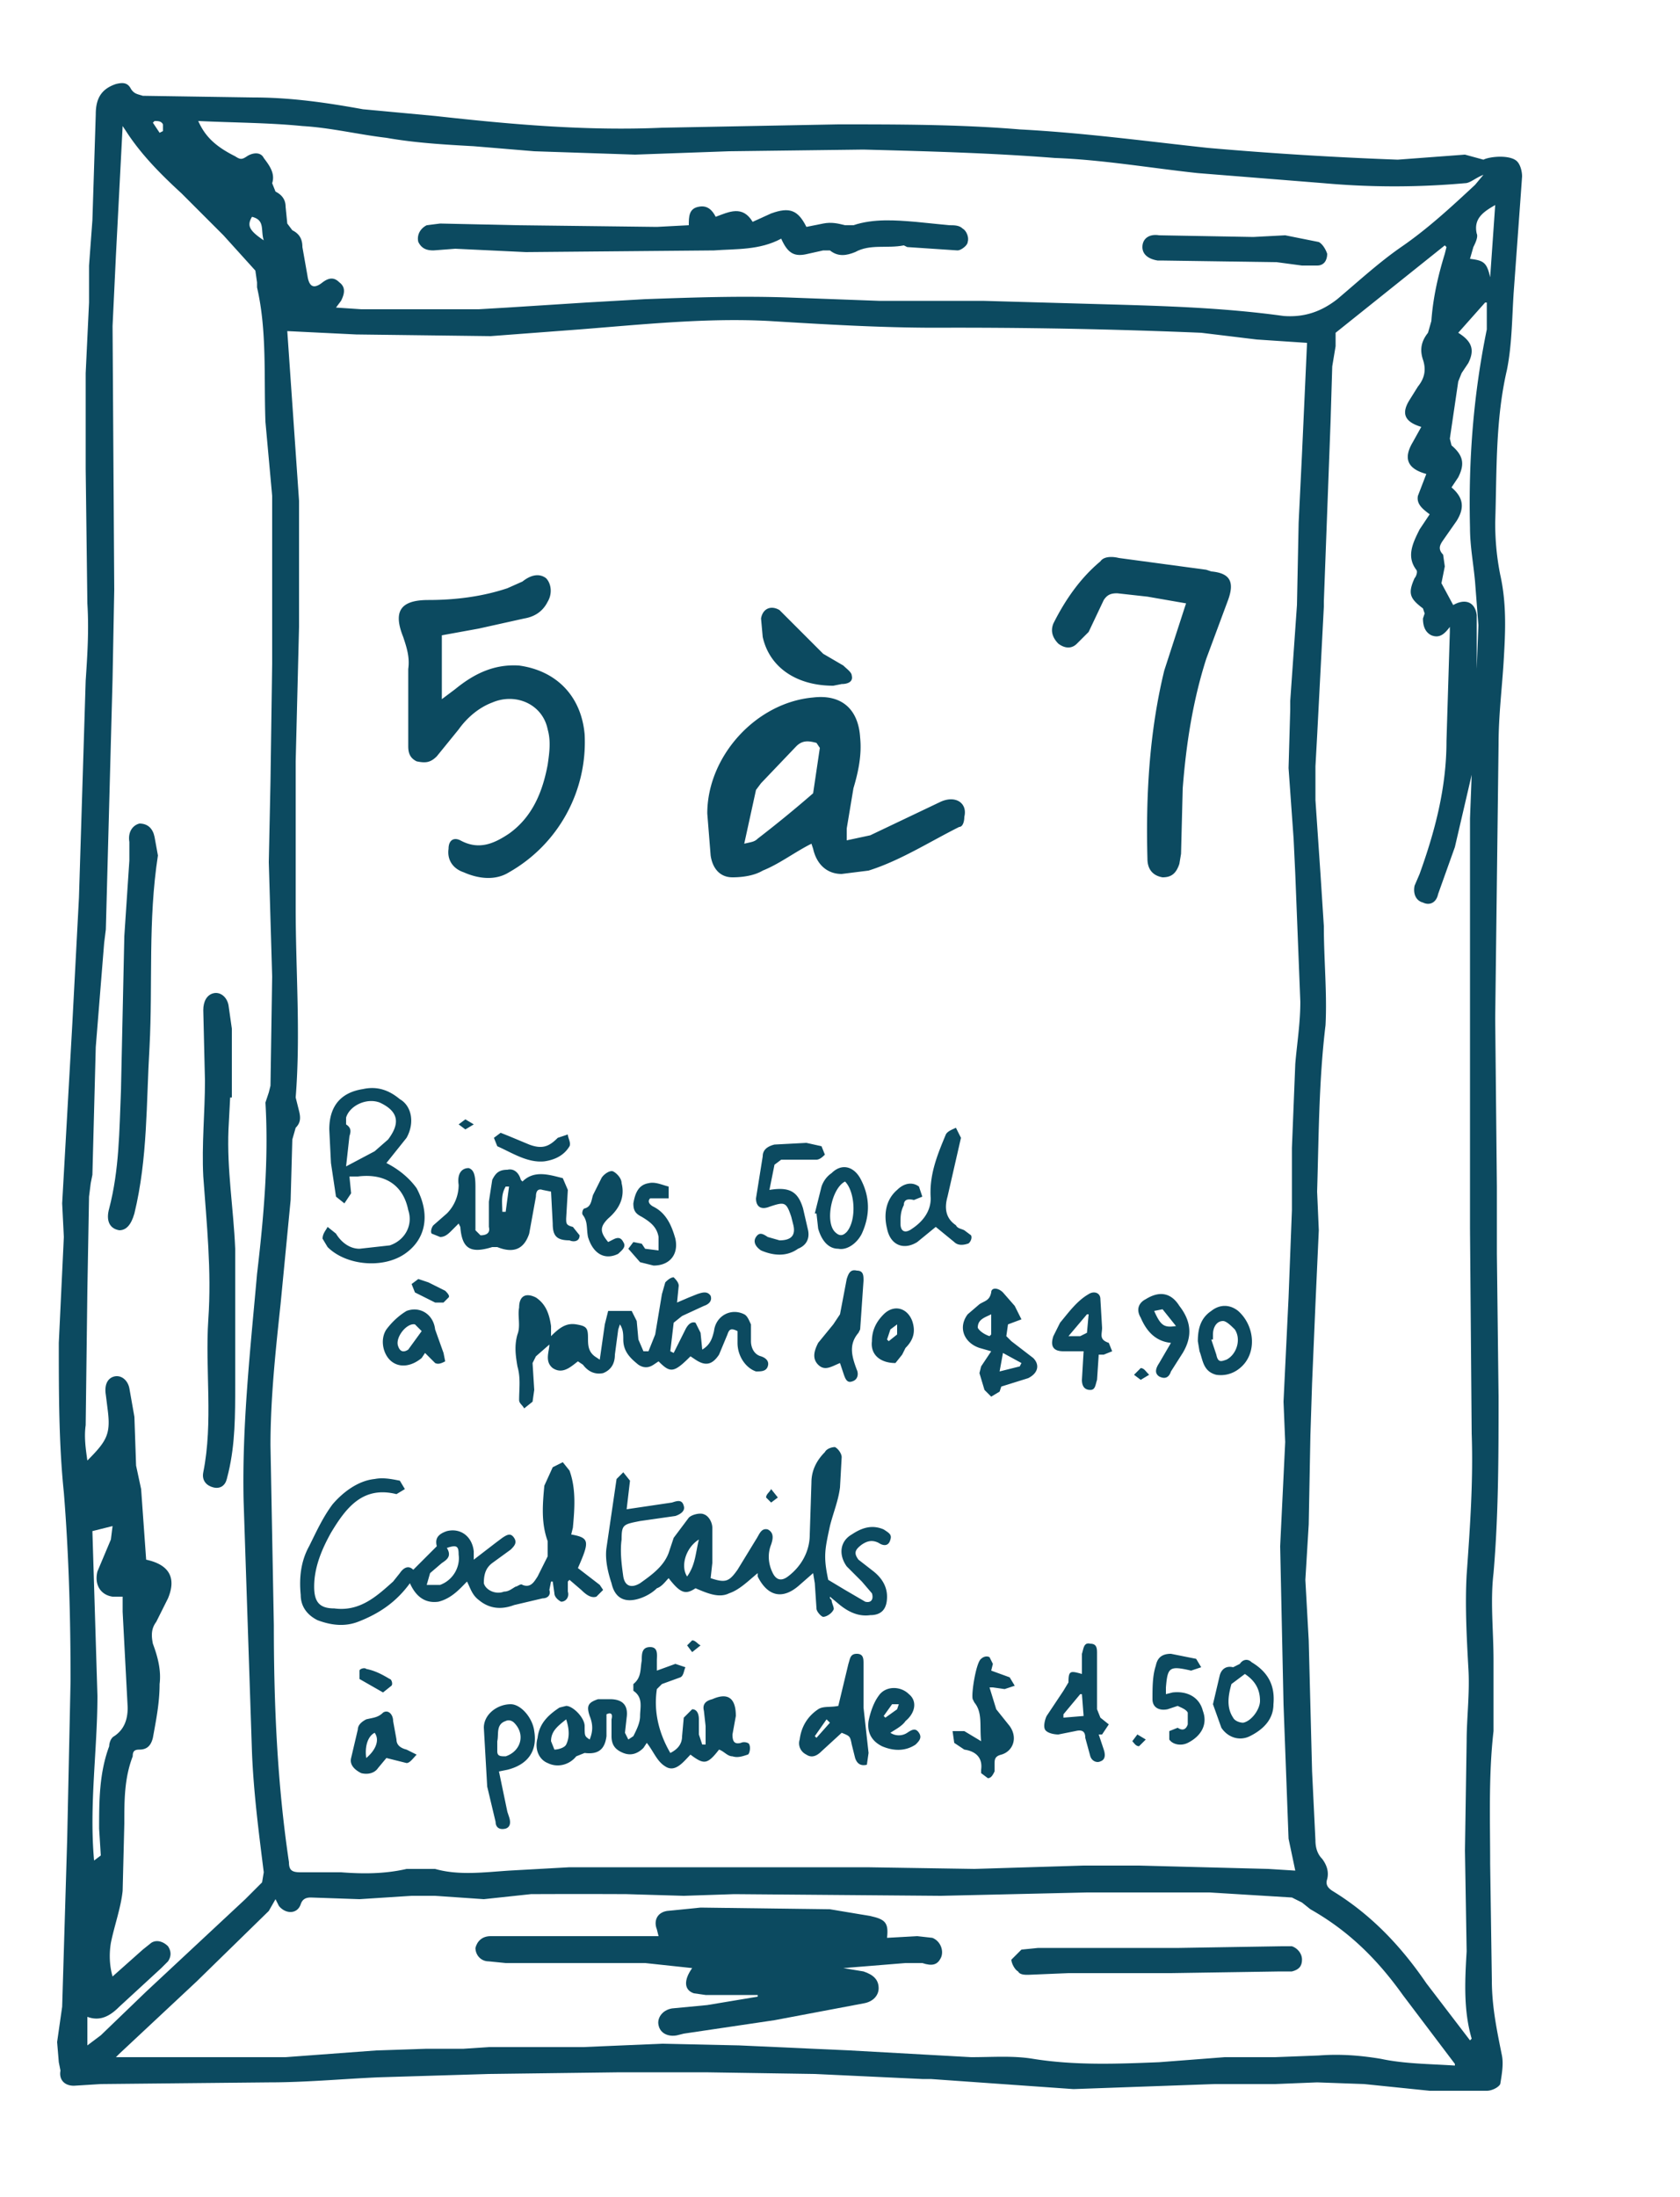
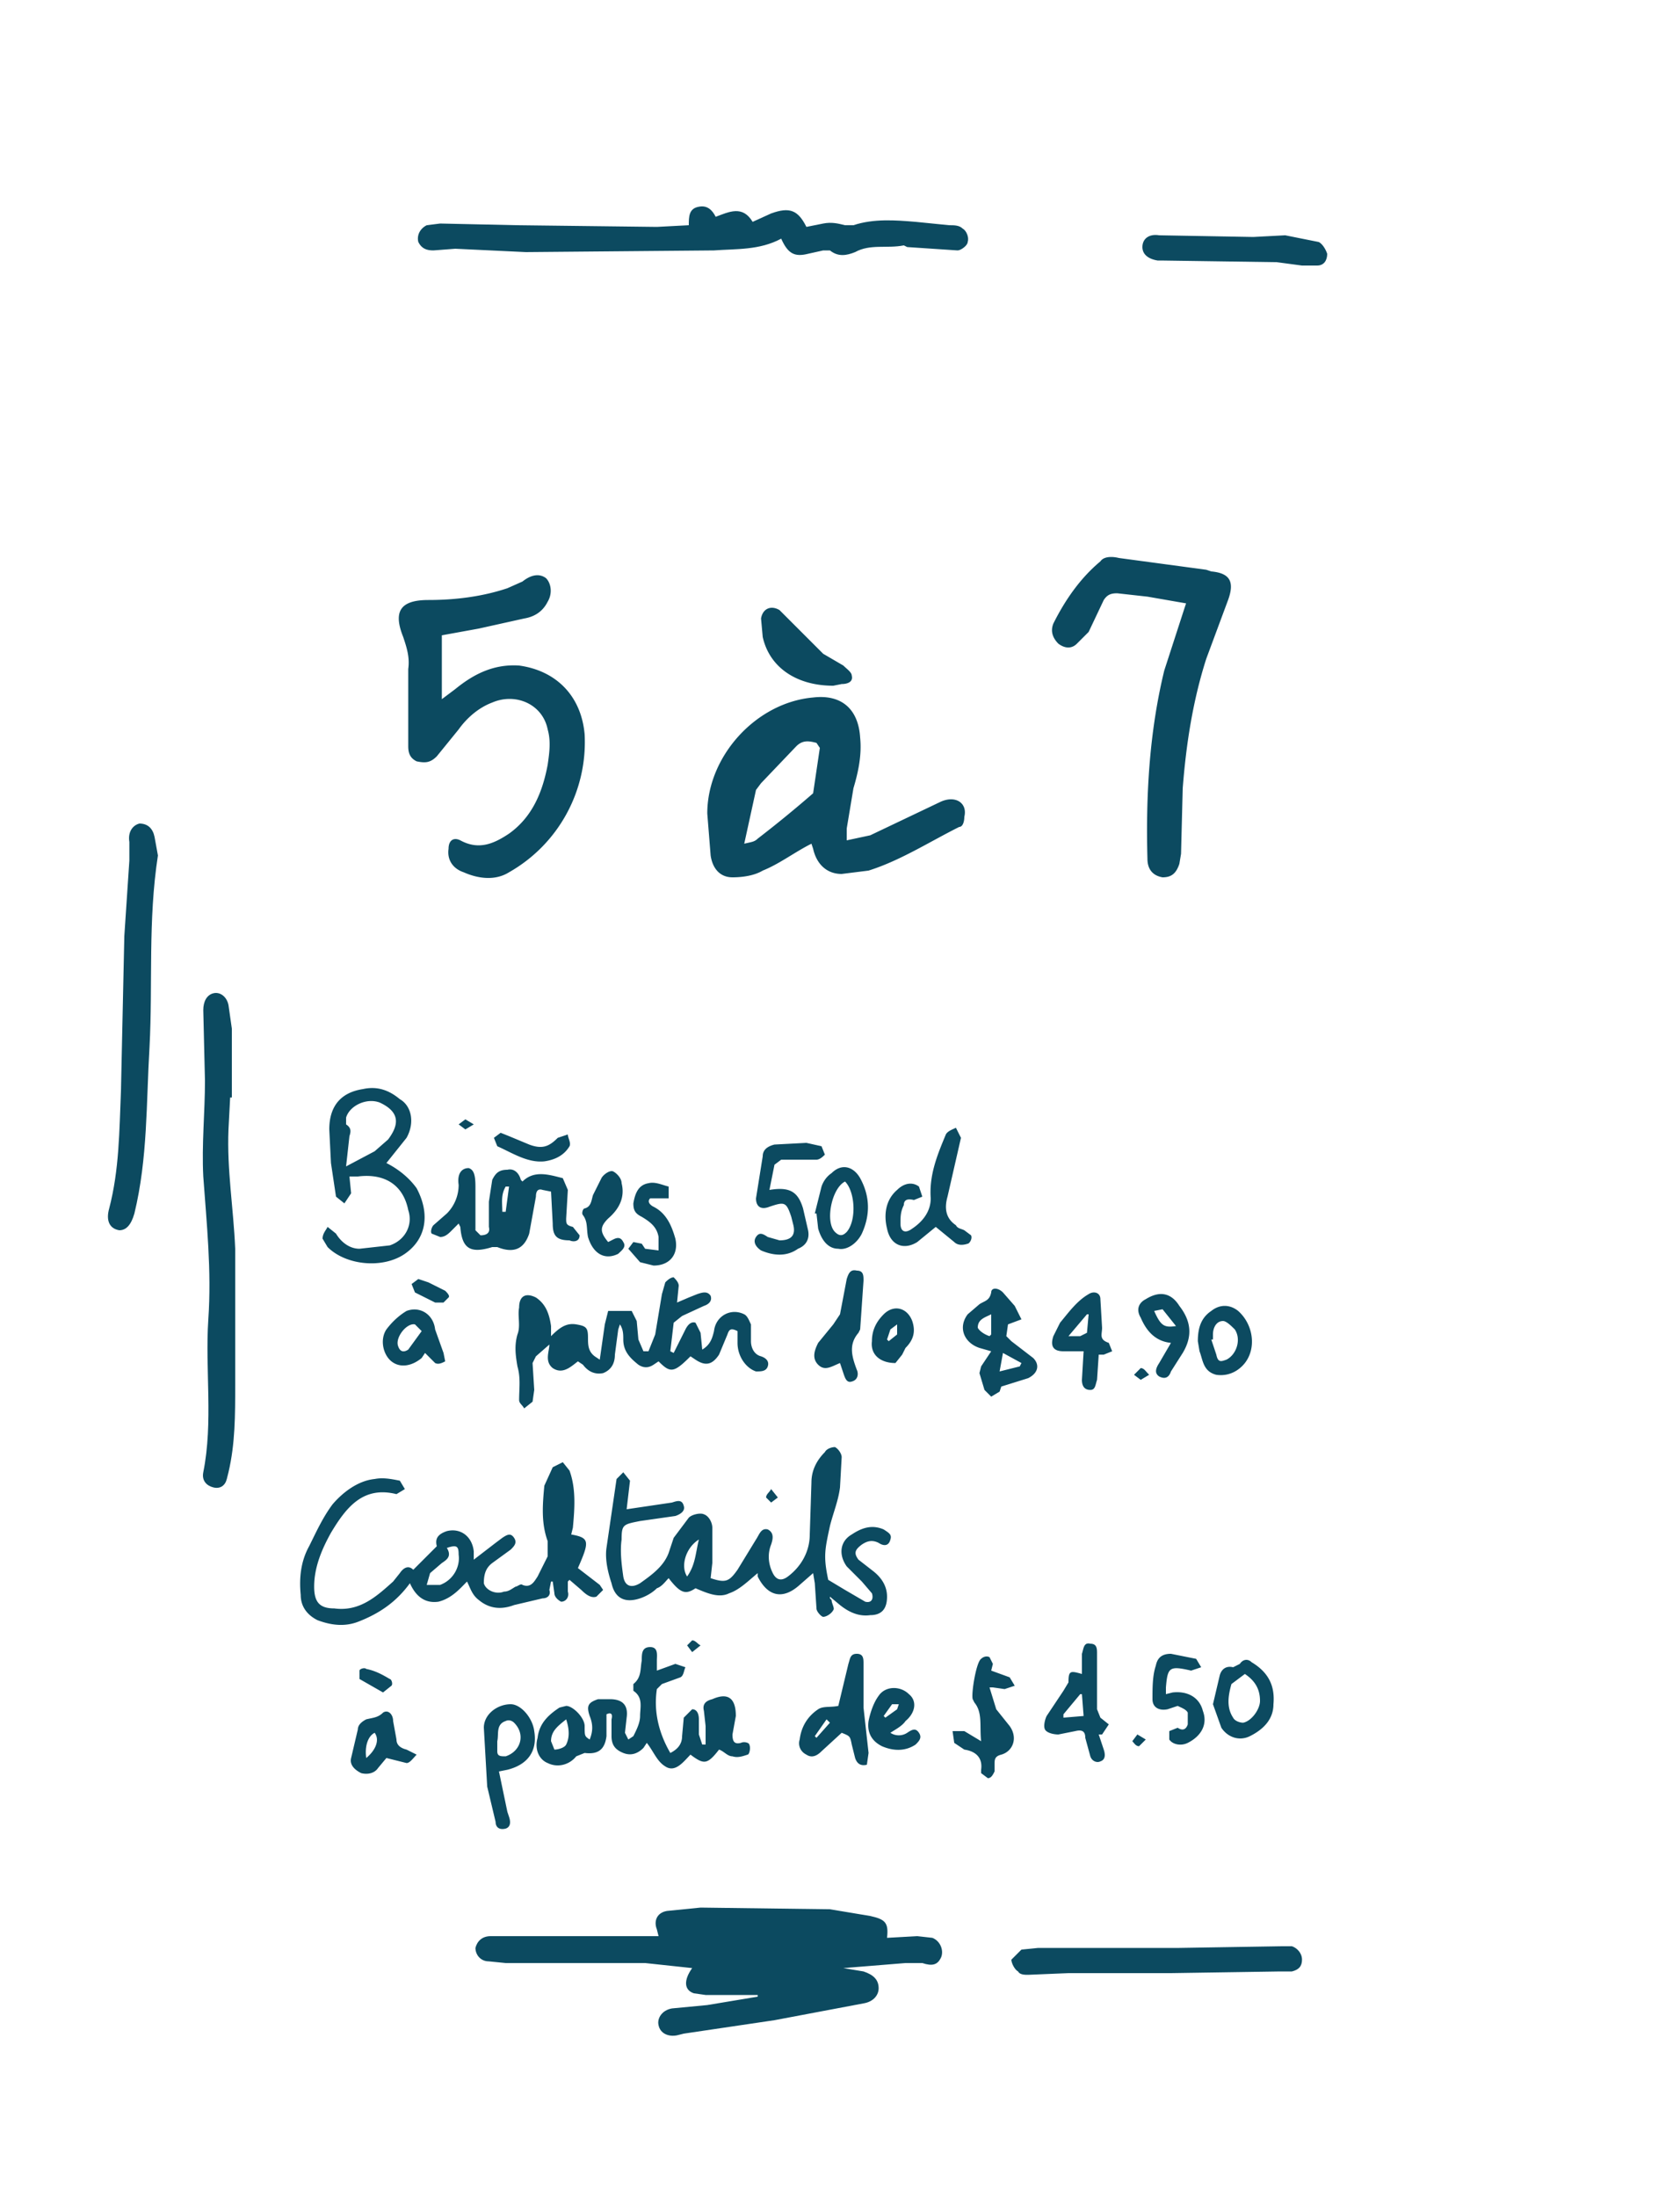
<svg xmlns="http://www.w3.org/2000/svg" fill="#0C4A60" viewBox="0 0 1000 1307">
-   <path d="M883 95c4-2 16-3 20 1 2 2 3 6 3 9l-1 14-4 55c-1 15-1 31-4 46-7 30-6 61-7 91 0 11 1 21 3 31 4 18 3 35 2 52-1 16-3 32-3 49l-2 163 1 100v40l1 85c0 35 0 70-3 105-2 17 0 34 0 52v42c-3 26-2 53-2 79l1 69c0 16 3 30 6 45 1 5 0 11-1 17-1 2-5 4-8 4h-34l-39-4-28-1-25 1h-36l-84 3-85-6h-5l-64-3-65-1h-51l-78 1-66 2c-22 1-43 3-65 3l-100 1-16 1c-6 0-9-4-8-9l-1-5-1-12 3-21 3-100 2-94c0-37-1-75-4-112-3-29-3-59-3-89l3-63-1-20 6-106 4-76 4-129c1-15 2-30 1-46l-1-80v-57l2-42v-22l2-27 2-63c0-9 3-15 12-18 4-1 7-1 9 3 2 3 4 3 7 4l66 1c22 0 43 3 65 7l43 4c45 5 90 9 135 7l105-2c36 0 72 0 108 3 38 2 75 7 112 11a2247 2247 0 0 0 113 7l40-3 11 3zM171 197l7 101v75l-2 80v87c0 38 3 75 0 113l2 8c1 4 1 7-2 10l-2 7-1 36-6 62c-3 28-6 56-6 84l2 107c0 47 2 94 9 141 0 5 2 6 7 6h24c13 1 26 1 39-2h17c14 4 29 2 44 1l36-2h177l64 1 65-2h33l77 2 16 1-4-19-3-80-1-47-1-47 3-62-1-24 3-62 2-52v-37l2-50c1-12 3-24 3-37l-3-76-1-21-3-42 1-35v-5l4-57 1-49 2-41 3-66-30-2-33-4a3449 3449 0 0 0-158-3c-33 0-66-2-99-4-37-2-75 2-113 5l-53 4-80-1-41-2zM52 1217l8-6 27-26 59-55 10-10 1-6c-3-24-6-47-7-71l-5-150c-1-45 4-90 8-135 4-34 7-68 5-102l2-6 1-4 1-65-2-68 1-48 1-70V295l-4-44c-1-27 1-54-5-80v-3l-1-7-19-21-25-25c-12-11-24-23-33-37l-2-3-4 77-2 42 1 157-1 53-4 149-1 8-5 62-2 76-1 5-1 8-1 56-1 80c-1 7 0 14 1 21 12-12 14-16 12-31l-1-8c-1-6 1-10 5-11s8 2 9 7l3 17 1 29 3 14 3 42c14 3 18 11 13 23l-7 14c-3 4-3 8-2 13 3 8 5 16 4 24 0 11-2 21-4 32-1 4-3 7-8 7-3 0-4 1-4 4-5 13-5 26-5 40l-1 40c-1 10-5 21-7 31-1 6-1 13 1 20l18-16 5-4c3-2 7-1 10 2 2 3 2 6 0 9l-4 4-25 23c-5 5-11 9-19 6v17zm823-3 1-1c-5-17-4-35-3-52l-1-60 1-65c0-14 2-29 1-44-1-18-2-37-1-55 2-28 4-56 3-84l-1-122V487l1-26-10 43-10 28c-1 5-5 7-9 5-4-1-6-5-5-10l3-7c9-25 16-51 16-79l2-65v-3c-3 4-6 7-11 5-4-2-5-6-5-10l1-3-1-3c-8-6-9-9-5-18 1-1 2-4 1-5-6-8-2-16 2-24l6-9c-4-3-8-6-7-11l5-13c-11-3-14-9-8-19l5-9c-10-3-12-8-7-16l5-8c4-5 5-10 3-16s-1-11 3-16l2-7c1-14 4-27 8-40l1-4-1-1-65 52v8l-2 12-1 33-4 107v3l-4 77-1 18v20l3 44 2 31c0 20 2 40 1 59-4 33-4 66-5 99l1 23-2 44-2 47-1 31-1 53-2 33 2 36 2 78 2 41c0 4 1 8 4 11 3 4 4 8 3 12-1 3 0 5 3 7 23 14 41 33 56 55l26 34zm-9 15v-1l-31-41c-15-21-32-38-55-51l-5-4-6-3-49-3h-73l-87 2-123-1-30 1-34-1a6022 6022 0 0 0-57 0l-28 3-29-2h-14l-31 2-29-1c-3 0-5 1-6 4-2 6-9 6-13 1l-2-4-4 7-43 42-46 43-2 2h101l54-4 30-1h22l15-1h56l47-2 46 1 66 3 72 4c13 0 25-1 37 1 25 4 50 3 75 2l39-3h30l26-1c13-1 25 0 37 2 14 3 29 3 44 4zM118 72c4 9 10 15 22 21 3 2 4 2 7 0s8-3 10 1c3 4 7 9 5 15l2 5c4 2 6 5 6 9l1 10 3 4c4 2 6 5 6 10l3 17c1 7 4 8 9 4 4-3 7-3 10 0 4 3 3 7 1 11l-3 4 15 1h70l17-1 47-3 35-2c28-1 56-2 85-1l54 2h62l71 2c36 1 72 2 108 7 13 1 23-3 32-10 13-11 25-22 38-31 16-11 30-24 44-37l5-6c-5 2-8 5-11 5a470 470 0 0 1-84 0l-75-6c-28-3-57-8-85-9-38-3-76-4-114-5l-80 1-56 2-60-2-36-3c-18-1-35-2-52-5-17-2-33-6-50-7-20-2-41-2-62-3zM55 911l3 98c0 32-5 65-2 98l4-3-1-16c0-16 0-33 6-49 0-2 1-5 3-6 6-4 8-10 8-17l-3-57v-9h-6c-7-1-11-7-9-15l8-19 1-8-12 3zm809-621c7 6 8 12 3 20l-7 10c-2 3-5 6-1 10l1 7-2 10 7 13c7-4 13-2 14 6v32l1-26-2-26c-1-11-3-21-3-32-1-40 2-79 10-118v-16h-1l-16 18c8 5 10 10 6 18l-4 6-2 5-5 34 1 4c7 6 8 11 4 19l-4 6zm23-125 3-43c-7 4-13 8-11 17 1 2-1 6-2 8l-2 7c8 1 10 2 12 11zm-730-22c-2-6 1-12-7-14-3 5-2 8 7 14zM92 72l-1 1 4 6 2-1v-4c-1-2-3-2-5-2z" />
-   <path d="M263 378v38l8-6c11-9 23-15 38-14 22 3 37 18 39 41a89 89 0 0 1-45 82c-8 5-18 4-27 0-6-2-10-7-9-14 0-5 3-7 7-5 11 6 20 2 29-4 14-10 20-25 23-41 1-7 2-14 0-21-3-15-19-22-33-16-8 3-15 9-20 16l-13 16c-4 4-7 4-12 3-4-2-5-5-5-9v-46c1-7-1-13-3-19-6-15-2-22 15-22 16 0 32-2 47-7l9-4c5-4 10-5 14-2 3 3 4 9 1 14-3 6-8 9-14 10l-27 6-22 4zM483 502c-10 5-19 12-29 16-5 3-12 4-18 4-8 0-12-6-13-13l-2-25c0-34 29-66 63-69 17-2 27 7 28 24 1 10-1 20-4 30l-4 24v7l14-3 42-20c9-4 16 1 14 9 0 3-1 6-3 6-18 9-35 20-54 26l-16 2c-9 0-15-6-17-15l-1-3zm-40 0c4-1 6-1 8-3a716 716 0 0 0 33-27l4-27-2-3c-4-1-8-2-12 2l-21 22-3 4-7 32zM706 359l-23-4-18-2c-4 0-6 1-8 4l-9 19-7 7c-3 3-7 3-11 0-3-3-5-7-3-12 7-14 16-27 28-37 2-3 7-3 11-2l52 7 3 1c11 1 14 6 10 17l-13 35c-8 25-12 51-14 77l-1 39-1 6c-2 6-5 8-10 8-6-1-9-5-9-11-1-37 1-75 10-112l12-37 1-3zM494 951l1 1c0 2 2 5 1 6-1 2-4 4-6 4-1 0-4-3-4-5l-1-15-1-6-8 7c-10 9-19 7-25-5v-2c-6 5-11 10-17 12-6 3-13 0-20-3-6 4-9 3-16-6-2 2-4 5-7 6-3 3-7 5-10 6-9 3-15 0-17-9-2-6-4-14-3-21l6-41 4-4 4 5-2 17 27-4c3-1 6-2 7 2 1 3-2 5-5 6l-21 3c-10 2-11 2-11 11-1 7 0 15 1 22 1 6 5 7 10 4 7-5 14-10 17-18l3-9 9-12c2-2 7-3 9-2 3 1 5 5 5 8v21l-1 9c9 3 11 2 16-5l11-18c2-3 3-7 7-6 4 2 3 6 2 9-2 5-2 11 1 17 2 4 5 5 9 2 8-6 13-15 13-25l1-31c0-7 3-13 8-18 1-2 4-3 6-3 2 1 4 4 4 6l-1 18c-1 8-4 15-6 23-3 14-4 18-1 32l10 6 12 7c4 1 5-2 4-5l-6-7-9-9c-5-7-4-15 3-19 6-4 12-6 19-3 3 2 5 3 4 6-1 4-4 4-7 2-4-2-7-1-10 1-4 3-5 5-2 9l9 7c5 4 8 9 8 15 0 7-3 11-10 11-7 1-13-2-18-6l-6-5v1zm-78-35c-8 5-11 16-7 22 5-7 5-14 7-22zM340 913c11 2 11 4 4 20l13 10 2 3-4 4c-3 1-6-1-9-4l-7-6-1 1v6c1 3-1 6-4 6-2-1-4-3-4-5l-1-7h-1l-1 5c1 3-1 5-4 5l-17 4c-8 3-15 2-21-3-4-3-5-7-7-11-4 4-9 10-17 12-7 1-13-2-17-11-8 11-18 18-31 23-8 3-16 2-24-1-6-3-10-8-10-15-1-10 0-20 5-29 4-8 8-17 14-25 6-7 15-14 25-15 5-1 10 0 15 1l3 5-5 3c-20-5-30 8-39 23-5 9-10 20-10 32 0 9 3 13 12 13 15 2 25-7 35-16l4-5c2-3 5-5 8-2l14-14c-1-4 0-7 6-9 8-2 15 3 16 12v5l13-10 4-3c3-2 5-3 7 0s0 5-2 7l-11 8c-4 3-5 7-5 12 1 4 7 7 12 5 3 0 5-2 7-3 1 0 3-2 4-1 5 2 7-2 9-5l6-12v-9c-4-11-3-22-2-33l5-11 6-3 4 5c4 11 3 23 2 34l-1 4zm-74 8c3 5 0 7-3 9l-7 6-2 7h8c8-3 12-11 11-18 0-5-1-6-7-4zM386 804l4-10 4-24 2-7c1-1 3-3 5-3 1 1 3 3 3 5l-1 10 7-3 5-2c3-1 6-2 8 1 1 3-1 5-4 6l-13 6-5 4-2 17 2 1 7-14c1-2 3-5 6-4l3 6 1 10c5-3 6-7 7-11 1-9 10-14 18-10 2 1 3 4 4 6v10c0 4 2 8 6 9 3 1 5 3 4 6s-4 3-7 3c-6-2-11-9-11-17v-7c-4-2-5-1-6 2l-5 12c-4 6-8 7-14 3l-3-2c-10 10-12 10-19 3l-3 2c-3 2-6 2-9 0-5-4-9-8-9-15 0-3 0-6-2-9l-1 3-2 15c0 5-2 9-7 11-5 1-9-1-12-5l-3-2c-4 3-9 8-15 4-5-4-2-10-2-14l-8 7-2 4 1 16-1 7-5 4c-1-2-3-3-3-5 0-7 1-13-1-20-1-6-2-12 0-19 2-5 0-11 1-16 0-7 4-9 10-6 6 4 8 10 9 17v6c5-5 9-8 15-7s7 2 7 8c0 4 0 8 4 11l3 2 3-21 2-8h14l3 6 1 11 3 7h3zM391 994l11-4 6 2c-1 2-1 5-3 6l-11 4-3 3c-2 13 1 26 8 38 4-2 7-5 7-10l1-11 5-5c3 0 4 3 4 6v9l2 6h2v-11l-1-9c-1-4 1-6 5-7 9-4 14-1 14 10l-2 11c0 4 1 6 5 5 2-1 5 0 5 1 1 2 0 6-1 6-3 1-6 2-9 1-3 0-5-3-8-4-7 9-9 9-17 3-4 4-9 11-15 7-5-3-7-9-11-14l-2 3c-3 3-7 5-12 3s-7-5-7-10v-10c1-4-1-4-3-3v13c-1 8-5 11-13 10l-5 2c-4 5-11 7-17 4-5-2-8-8-6-15 1-9 7-14 13-18l4-1c4 0 11 7 11 12 0 6 0 6 3 8 2-5 2-9 0-14-2-6-1-8 5-10h7c8 0 11 4 10 11l-1 9 2 4 3-2c2-4 4-8 4-12 0-5 2-11-4-15v-4c5-4 4-9 5-14 0-4 0-8 5-8s4 5 4 8v6zm-54 29c-5 4-9 7-9 13l2 5c2 0 6-1 7-3 2-4 2-9 0-15zM208 700l1 10-4 6-5-4-3-20-1-20c0-14 7-22 20-24 9-2 16 1 22 6 7 4 9 14 4 23l-12 15c6 3 13 8 18 15 8 15 6 30-7 39s-35 7-46-4l-3-5c0-3 2-5 3-7l5 4c3 5 8 9 14 9l18-2c9-3 14-12 11-21-3-15-14-22-30-20h-5zm-2-6 17-9 8-7c6-8 8-16-5-22-8-3-18 2-20 9v4c3 2 3 4 2 7l-2 18zM328 709l-5-1c-3-1-4 1-4 4l-4 22c-3 9-9 12-19 8h-3c-13 4-18 1-19-12l-1-2-4 4c-2 2-4 4-7 4l-5-2c-1-1 0-4 1-5l8-7c4-4 7-10 7-17-1-7 2-10 6-10 3 1 4 4 4 11v26l3 3c3 0 6-1 5-5v-15l2-13c2-4 4-6 9-6 4-1 7 2 8 6l1 1c7-7 16-4 24-2l3 7-1 17c0 3 0 4 4 5l4 5c0 4-4 4-6 3-8 0-10-3-10-10l-1-19zm-25-3h-2c-3 5-2 10-2 15h2l2-15zM557 730l-11 9c-8 5-16 2-18-8-2-8-1-17 6-23 4-4 9-5 13-2l2 6-5 2c-4-1-6 0-6 3-2 4-2 7-2 11 0 5 3 6 7 3 6-4 11-10 11-18-1-14 4-26 9-38 1-2 4-3 6-4l3 6-8 35c-2 7-1 13 5 17 1 2 3 2 5 3l4 3c1 2-1 5-2 5-3 1-6 1-8-1l-11-9zM600 788l-1 7 3 3 13 10c4 4 3 9-3 12l-16 5-1 3-5 3-4-4-3-10 1-4 6-9-7-2c-9-3-13-12-7-20l7-6c3-2 6-2 7-7 0-3 4-3 7 0l7 8 4 8-8 3zm-11 7 1-1v-12c-4 2-8 3-8 8 1 2 4 4 7 5zm6 21 12-3 1-2-11-6-2 11zM499 1015l6-25c1-3 1-6 5-6s4 3 4 6v26l3 27-1 7c-4 1-6-1-7-4l-2-8c-1-5-1-5-6-7l-12 11c-3 3-6 4-9 2-4-2-5-6-4-9 1-8 5-14 11-18 3-2 7-1 12-2zm-5 10-2-2-7 10 1 1 8-9zM496 408c-22 0-38-11-42-29l-1-11c1-6 6-8 11-5l9 9 17 17 12 7c2 2 5 4 5 6 1 4-3 5-6 5l-5 1zM590 994l11 4 3 5-6 2-7-1h-2l4 13 8 10c5 7 2 15-5 17-4 1-4 3-4 6v4c-1 2-2 4-4 4l-4-3v-2c1-7-3-11-10-12l-6-4-1-7h7l10 6c-1-9 1-17-4-23l-1-2c-1-3 2-22 5-24 1-1 3-2 5-1l2 4-1 4zM654 1032l3 9c1 3 1 6-2 7-2 1-5 0-6-3l-3-11c0-4-2-5-6-4l-10 2c-3 0-7-1-8-3s0-6 1-8l10-15 3-5c0-7 1-7 8-5v-12c1-3 1-7 5-6 4 0 4 3 4 6v33l2 5 5 4-4 6h-2zm-10-24h-1l-10 12v2l12-1-1-13zM458 708c12-2 17 1 20 11l3 13c1 5-1 9-6 11-7 5-15 4-22 1-3-2-5-5-3-8s4-2 7 0l7 2c7 0 10-3 8-10l-1-4c-3-9-4-9-13-6-5 2-8 0-8-5l4-25c0-4 3-6 7-7l19-1 9 2 2 5c-1 1-3 3-5 3h-21l-4 3-3 15zM297 1054l5 24 1 3c1 3 1 6-2 7-4 1-6-1-6-4l-5-21-2-35c0-8 8-14 16-14 6 0 13 8 14 16 2 12-4 20-16 23l-5 1zm-1-18v6c0 3 2 3 5 3 9-3 12-13 5-20-1-1-3-2-5-1-6 2-4 8-5 12zM500 811c-5 2-9 5-13 1s-2-9 0-13l9-11 4-6 4-21c1-3 2-6 6-5 4 0 4 3 4 6l-2 29-1 2c-6 7-4 14-1 22 1 2 1 6-3 7-3 1-4-2-5-5l-2-6zM645 804h-12c-6 0-8-3-6-9l4-8c5-6 10-13 17-17 3-2 7-1 7 3l1 17c0 4-2 7 4 9l2 5-5 2h-3l-1 15c-1 3-1 6-4 6-4 0-5-3-5-6l1-17zm-9-9h7l4-2 1-11h-1l-11 13zM485 722l4-16c1-3 3-6 6-8 6-6 13-4 17 3 6 11 6 22 1 33-3 6-9 10-14 9-6 0-10-5-12-12l-1-9h-1zm18-19c-8 4-12 24-6 30 3 3 5 2 7 0 6-7 5-24-1-30zM722 1014l4-17c1-4 4-6 8-5l4-2c2-3 5-3 7-1 10 6 14 14 13 25 0 9-6 15-14 19-6 3-13 1-17-5l-5-14zm19-18-8 6c-2 7-3 14 1 20 1 2 4 3 6 3 5-1 10-8 10-13 0-7-3-12-9-16zM694 1008l4-1c9-1 16 3 18 11 3 8-1 15-9 19-4 2-9 1-11-2v-5l5-2c3 2 5 1 6-2v-7c-1-2-4-3-6-4l-6 2c-5 1-9-1-9-6 0-7 0-14 2-20 1-5 4-7 9-7l15 3 3 5-6 2c-13-3-14-2-15 10v4zM713 798c0-8 2-14 8-18 5-4 11-4 16 0 9 8 11 22 4 31-4 5-10 8-17 7-8-2-8-9-10-14l-1-6zm9-1h-1l3 9c1 5 3 4 6 3 6-3 9-12 5-18-2-2-5-5-7-5-4 0-6 4-6 8v3zM697 799c-10-1-15-8-18-15-3-5-1-9 3-11 8-5 15-4 20 4 7 9 8 18 2 28l-7 11c-1 3-3 5-7 3-3-2-2-5 0-8l7-12zm3-10-8-10-5 1c4 9 6 10 13 9zM230 1046l-5 6c-2 3-6 4-10 3-4-2-7-5-6-9l4-17c0-3 3-5 5-6 4-1 7-1 10-4 3-2 6 1 6 5l2 11c0 3 2 5 6 6l6 3c-2 2-4 5-6 5l-12-3zm-12 0c6-5 8-11 5-15-4 2-6 8-5 15zM253 805l-2 3c-6 5-13 6-18 2s-7-13-3-19c3-4 7-8 12-11 8-3 16 2 17 11l5 14 1 5c-2 1-4 2-6 1l-6-6zm-2-13-4-4c-5-1-12 8-10 13 1 3 3 4 6 2l8-11zM530 1031c3 2 7 2 10 0s5-3 7 0 0 5-2 7c-6 4-13 4-20 1-6-3-9-8-8-15 1-5 3-11 6-15 4-6 13-6 18-1 5 4 4 11-2 16-2 3-6 5-9 7zm-4-10 1 1 7-5 1-3h-4l-5 7zM389 753l-8-2-7-8 3-4 5 1 2 3 8 1v-8c-1-6-5-9-10-12-4-2-5-4-5-8 1-6 3-11 9-12 4-1 8 1 12 2v7h-11c-2 2 0 4 2 5 8 4 11 12 13 19 2 9-3 16-13 16zM362 739l2-1c2-1 5-3 7 1 2 3-1 5-3 7-8 4-15 0-18-10-1-5 0-9-3-13-1-1 0-4 1-4 4-1 4-5 5-8l5-10c1-2 5-5 7-4s5 4 5 7c2 8-1 15-8 21-5 5-5 8 0 14zM519 798c0-7 3-12 7-16 6-6 14-4 17 4 2 6 1 11-4 16l-2 4-4 5c-9 0-15-5-14-13zm9-1 1 1 5-4v-6l-4 3-2 6zM298 674l5 2 12 5c8 3 12 1 17-4l6-2c0 2 2 5 1 7-3 5-8 8-15 9-10 1-19-5-28-9l-2-5 4-3zM249 761l6 2 10 5c1 1 3 3 2 4l-3 3h-5l-12-6-2-5 4-3zM228 1007l-14-8v-5c0-1 3-2 4-1 5 1 9 3 14 6 1 0 2 3 1 4l-5 4z" />
+   <path d="M263 378v38l8-6c11-9 23-15 38-14 22 3 37 18 39 41a89 89 0 0 1-45 82c-8 5-18 4-27 0-6-2-10-7-9-14 0-5 3-7 7-5 11 6 20 2 29-4 14-10 20-25 23-41 1-7 2-14 0-21-3-15-19-22-33-16-8 3-15 9-20 16l-13 16c-4 4-7 4-12 3-4-2-5-5-5-9v-46c1-7-1-13-3-19-6-15-2-22 15-22 16 0 32-2 47-7l9-4c5-4 10-5 14-2 3 3 4 9 1 14-3 6-8 9-14 10l-27 6-22 4zM483 502c-10 5-19 12-29 16-5 3-12 4-18 4-8 0-12-6-13-13l-2-25c0-34 29-66 63-69 17-2 27 7 28 24 1 10-1 20-4 30l-4 24v7l14-3 42-20c9-4 16 1 14 9 0 3-1 6-3 6-18 9-35 20-54 26l-16 2c-9 0-15-6-17-15l-1-3zm-40 0c4-1 6-1 8-3a716 716 0 0 0 33-27l4-27-2-3c-4-1-8-2-12 2l-21 22-3 4-7 32zM706 359l-23-4-18-2c-4 0-6 1-8 4l-9 19-7 7c-3 3-7 3-11 0-3-3-5-7-3-12 7-14 16-27 28-37 2-3 7-3 11-2l52 7 3 1c11 1 14 6 10 17l-13 35c-8 25-12 51-14 77l-1 39-1 6c-2 6-5 8-10 8-6-1-9-5-9-11-1-37 1-75 10-112l12-37 1-3zM494 951l1 1c0 2 2 5 1 6-1 2-4 4-6 4-1 0-4-3-4-5l-1-15-1-6-8 7c-10 9-19 7-25-5v-2c-6 5-11 10-17 12-6 3-13 0-20-3-6 4-9 3-16-6-2 2-4 5-7 6-3 3-7 5-10 6-9 3-15 0-17-9-2-6-4-14-3-21l6-41 4-4 4 5-2 17 27-4c3-1 6-2 7 2 1 3-2 5-5 6l-21 3c-10 2-11 2-11 11-1 7 0 15 1 22 1 6 5 7 10 4 7-5 14-10 17-18l3-9 9-12c2-2 7-3 9-2 3 1 5 5 5 8v21l-1 9c9 3 11 2 16-5l11-18c2-3 3-7 7-6 4 2 3 6 2 9-2 5-2 11 1 17 2 4 5 5 9 2 8-6 13-15 13-25l1-31c0-7 3-13 8-18 1-2 4-3 6-3 2 1 4 4 4 6l-1 18c-1 8-4 15-6 23-3 14-4 18-1 32l10 6 12 7c4 1 5-2 4-5l-6-7-9-9c-5-7-4-15 3-19 6-4 12-6 19-3 3 2 5 3 4 6-1 4-4 4-7 2-4-2-7-1-10 1-4 3-5 5-2 9l9 7c5 4 8 9 8 15 0 7-3 11-10 11-7 1-13-2-18-6l-6-5v1zm-78-35c-8 5-11 16-7 22 5-7 5-14 7-22zM340 913c11 2 11 4 4 20l13 10 2 3-4 4c-3 1-6-1-9-4l-7-6-1 1v6c1 3-1 6-4 6-2-1-4-3-4-5l-1-7h-1l-1 5c1 3-1 5-4 5l-17 4c-8 3-15 2-21-3-4-3-5-7-7-11-4 4-9 10-17 12-7 1-13-2-17-11-8 11-18 18-31 23-8 3-16 2-24-1-6-3-10-8-10-15-1-10 0-20 5-29 4-8 8-17 14-25 6-7 15-14 25-15 5-1 10 0 15 1l3 5-5 3c-20-5-30 8-39 23-5 9-10 20-10 32 0 9 3 13 12 13 15 2 25-7 35-16l4-5c2-3 5-5 8-2l14-14c-1-4 0-7 6-9 8-2 15 3 16 12v5l13-10 4-3c3-2 5-3 7 0s0 5-2 7l-11 8c-4 3-5 7-5 12 1 4 7 7 12 5 3 0 5-2 7-3 1 0 3-2 4-1 5 2 7-2 9-5l6-12v-9c-4-11-3-22-2-33l5-11 6-3 4 5c4 11 3 23 2 34l-1 4zm-74 8c3 5 0 7-3 9l-7 6-2 7h8c8-3 12-11 11-18 0-5-1-6-7-4zM386 804l4-10 4-24 2-7c1-1 3-3 5-3 1 1 3 3 3 5l-1 10 7-3 5-2c3-1 6-2 8 1 1 3-1 5-4 6l-13 6-5 4-2 17 2 1 7-14c1-2 3-5 6-4l3 6 1 10c5-3 6-7 7-11 1-9 10-14 18-10 2 1 3 4 4 6v10c0 4 2 8 6 9 3 1 5 3 4 6s-4 3-7 3c-6-2-11-9-11-17v-7c-4-2-5-1-6 2l-5 12c-4 6-8 7-14 3l-3-2c-10 10-12 10-19 3l-3 2c-3 2-6 2-9 0-5-4-9-8-9-15 0-3 0-6-2-9l-1 3-2 15c0 5-2 9-7 11-5 1-9-1-12-5l-3-2c-4 3-9 8-15 4-5-4-2-10-2-14l-8 7-2 4 1 16-1 7-5 4c-1-2-3-3-3-5 0-7 1-13-1-20-1-6-2-12 0-19 2-5 0-11 1-16 0-7 4-9 10-6 6 4 8 10 9 17v6c5-5 9-8 15-7s7 2 7 8c0 4 0 8 4 11l3 2 3-21 2-8h14l3 6 1 11 3 7h3zM391 994l11-4 6 2c-1 2-1 5-3 6l-11 4-3 3c-2 13 1 26 8 38 4-2 7-5 7-10l1-11 5-5c3 0 4 3 4 6v9l2 6h2v-11l-1-9c-1-4 1-6 5-7 9-4 14-1 14 10l-2 11c0 4 1 6 5 5 2-1 5 0 5 1 1 2 0 6-1 6-3 1-6 2-9 1-3 0-5-3-8-4-7 9-9 9-17 3-4 4-9 11-15 7-5-3-7-9-11-14l-2 3c-3 3-7 5-12 3s-7-5-7-10v-10c1-4-1-4-3-3v13c-1 8-5 11-13 10l-5 2c-4 5-11 7-17 4-5-2-8-8-6-15 1-9 7-14 13-18l4-1c4 0 11 7 11 12 0 6 0 6 3 8 2-5 2-9 0-14-2-6-1-8 5-10h7c8 0 11 4 10 11l-1 9 2 4 3-2c2-4 4-8 4-12 0-5 2-11-4-15v-4c5-4 4-9 5-14 0-4 0-8 5-8s4 5 4 8v6zm-54 29c-5 4-9 7-9 13l2 5c2 0 6-1 7-3 2-4 2-9 0-15zM208 700l1 10-4 6-5-4-3-20-1-20c0-14 7-22 20-24 9-2 16 1 22 6 7 4 9 14 4 23l-12 15c6 3 13 8 18 15 8 15 6 30-7 39s-35 7-46-4l-3-5c0-3 2-5 3-7l5 4c3 5 8 9 14 9l18-2c9-3 14-12 11-21-3-15-14-22-30-20h-5zm-2-6 17-9 8-7c6-8 8-16-5-22-8-3-18 2-20 9v4c3 2 3 4 2 7l-2 18zM328 709l-5-1c-3-1-4 1-4 4l-4 22c-3 9-9 12-19 8h-3c-13 4-18 1-19-12l-1-2-4 4c-2 2-4 4-7 4l-5-2c-1-1 0-4 1-5l8-7c4-4 7-10 7-17-1-7 2-10 6-10 3 1 4 4 4 11v26l3 3c3 0 6-1 5-5v-15l2-13c2-4 4-6 9-6 4-1 7 2 8 6l1 1c7-7 16-4 24-2l3 7-1 17c0 3 0 4 4 5l4 5c0 4-4 4-6 3-8 0-10-3-10-10l-1-19zm-25-3h-2c-3 5-2 10-2 15h2l2-15zM557 730l-11 9c-8 5-16 2-18-8-2-8-1-17 6-23 4-4 9-5 13-2l2 6-5 2c-4-1-6 0-6 3-2 4-2 7-2 11 0 5 3 6 7 3 6-4 11-10 11-18-1-14 4-26 9-38 1-2 4-3 6-4l3 6-8 35c-2 7-1 13 5 17 1 2 3 2 5 3l4 3c1 2-1 5-2 5-3 1-6 1-8-1l-11-9M600 788l-1 7 3 3 13 10c4 4 3 9-3 12l-16 5-1 3-5 3-4-4-3-10 1-4 6-9-7-2c-9-3-13-12-7-20l7-6c3-2 6-2 7-7 0-3 4-3 7 0l7 8 4 8-8 3zm-11 7 1-1v-12c-4 2-8 3-8 8 1 2 4 4 7 5zm6 21 12-3 1-2-11-6-2 11zM499 1015l6-25c1-3 1-6 5-6s4 3 4 6v26l3 27-1 7c-4 1-6-1-7-4l-2-8c-1-5-1-5-6-7l-12 11c-3 3-6 4-9 2-4-2-5-6-4-9 1-8 5-14 11-18 3-2 7-1 12-2zm-5 10-2-2-7 10 1 1 8-9zM496 408c-22 0-38-11-42-29l-1-11c1-6 6-8 11-5l9 9 17 17 12 7c2 2 5 4 5 6 1 4-3 5-6 5l-5 1zM590 994l11 4 3 5-6 2-7-1h-2l4 13 8 10c5 7 2 15-5 17-4 1-4 3-4 6v4c-1 2-2 4-4 4l-4-3v-2c1-7-3-11-10-12l-6-4-1-7h7l10 6c-1-9 1-17-4-23l-1-2c-1-3 2-22 5-24 1-1 3-2 5-1l2 4-1 4zM654 1032l3 9c1 3 1 6-2 7-2 1-5 0-6-3l-3-11c0-4-2-5-6-4l-10 2c-3 0-7-1-8-3s0-6 1-8l10-15 3-5c0-7 1-7 8-5v-12c1-3 1-7 5-6 4 0 4 3 4 6v33l2 5 5 4-4 6h-2zm-10-24h-1l-10 12v2l12-1-1-13zM458 708c12-2 17 1 20 11l3 13c1 5-1 9-6 11-7 5-15 4-22 1-3-2-5-5-3-8s4-2 7 0l7 2c7 0 10-3 8-10l-1-4c-3-9-4-9-13-6-5 2-8 0-8-5l4-25c0-4 3-6 7-7l19-1 9 2 2 5c-1 1-3 3-5 3h-21l-4 3-3 15zM297 1054l5 24 1 3c1 3 1 6-2 7-4 1-6-1-6-4l-5-21-2-35c0-8 8-14 16-14 6 0 13 8 14 16 2 12-4 20-16 23l-5 1zm-1-18v6c0 3 2 3 5 3 9-3 12-13 5-20-1-1-3-2-5-1-6 2-4 8-5 12zM500 811c-5 2-9 5-13 1s-2-9 0-13l9-11 4-6 4-21c1-3 2-6 6-5 4 0 4 3 4 6l-2 29-1 2c-6 7-4 14-1 22 1 2 1 6-3 7-3 1-4-2-5-5l-2-6zM645 804h-12c-6 0-8-3-6-9l4-8c5-6 10-13 17-17 3-2 7-1 7 3l1 17c0 4-2 7 4 9l2 5-5 2h-3l-1 15c-1 3-1 6-4 6-4 0-5-3-5-6l1-17zm-9-9h7l4-2 1-11h-1l-11 13zM485 722l4-16c1-3 3-6 6-8 6-6 13-4 17 3 6 11 6 22 1 33-3 6-9 10-14 9-6 0-10-5-12-12l-1-9h-1zm18-19c-8 4-12 24-6 30 3 3 5 2 7 0 6-7 5-24-1-30zM722 1014l4-17c1-4 4-6 8-5l4-2c2-3 5-3 7-1 10 6 14 14 13 25 0 9-6 15-14 19-6 3-13 1-17-5l-5-14zm19-18-8 6c-2 7-3 14 1 20 1 2 4 3 6 3 5-1 10-8 10-13 0-7-3-12-9-16zM694 1008l4-1c9-1 16 3 18 11 3 8-1 15-9 19-4 2-9 1-11-2v-5l5-2c3 2 5 1 6-2v-7c-1-2-4-3-6-4l-6 2c-5 1-9-1-9-6 0-7 0-14 2-20 1-5 4-7 9-7l15 3 3 5-6 2c-13-3-14-2-15 10v4zM713 798c0-8 2-14 8-18 5-4 11-4 16 0 9 8 11 22 4 31-4 5-10 8-17 7-8-2-8-9-10-14l-1-6zm9-1h-1l3 9c1 5 3 4 6 3 6-3 9-12 5-18-2-2-5-5-7-5-4 0-6 4-6 8v3zM697 799c-10-1-15-8-18-15-3-5-1-9 3-11 8-5 15-4 20 4 7 9 8 18 2 28l-7 11c-1 3-3 5-7 3-3-2-2-5 0-8l7-12zm3-10-8-10-5 1c4 9 6 10 13 9zM230 1046l-5 6c-2 3-6 4-10 3-4-2-7-5-6-9l4-17c0-3 3-5 5-6 4-1 7-1 10-4 3-2 6 1 6 5l2 11c0 3 2 5 6 6l6 3c-2 2-4 5-6 5l-12-3zm-12 0c6-5 8-11 5-15-4 2-6 8-5 15zM253 805l-2 3c-6 5-13 6-18 2s-7-13-3-19c3-4 7-8 12-11 8-3 16 2 17 11l5 14 1 5c-2 1-4 2-6 1l-6-6zm-2-13-4-4c-5-1-12 8-10 13 1 3 3 4 6 2l8-11zM530 1031c3 2 7 2 10 0s5-3 7 0 0 5-2 7c-6 4-13 4-20 1-6-3-9-8-8-15 1-5 3-11 6-15 4-6 13-6 18-1 5 4 4 11-2 16-2 3-6 5-9 7zm-4-10 1 1 7-5 1-3h-4l-5 7zM389 753l-8-2-7-8 3-4 5 1 2 3 8 1v-8c-1-6-5-9-10-12-4-2-5-4-5-8 1-6 3-11 9-12 4-1 8 1 12 2v7h-11c-2 2 0 4 2 5 8 4 11 12 13 19 2 9-3 16-13 16zM362 739l2-1c2-1 5-3 7 1 2 3-1 5-3 7-8 4-15 0-18-10-1-5 0-9-3-13-1-1 0-4 1-4 4-1 4-5 5-8l5-10c1-2 5-5 7-4s5 4 5 7c2 8-1 15-8 21-5 5-5 8 0 14zM519 798c0-7 3-12 7-16 6-6 14-4 17 4 2 6 1 11-4 16l-2 4-4 5c-9 0-15-5-14-13zm9-1 1 1 5-4v-6l-4 3-2 6zM298 674l5 2 12 5c8 3 12 1 17-4l6-2c0 2 2 5 1 7-3 5-8 8-15 9-10 1-19-5-28-9l-2-5 4-3zM249 761l6 2 10 5c1 1 3 3 2 4l-3 3h-5l-12-6-2-5 4-3zM228 1007l-14-8v-5c0-1 3-2 4-1 5 1 9 3 14 6 1 0 2 3 1 4l-5 4z" />
  <path d="m459 886 4 5-4 3-3-3c0-2 2-3 3-5zM684 818l-5 3-4-3 4-4c2 0 3 2 5 4zM417 979l-5 4-3-4 3-3c2 0 3 2 5 3zM682 1035l-4 4c-2 0-3-2-4-3l3-4 5 3zM282 669l-5 3-4-3 4-3 5 3zM137 653l-1 19c-1 24 3 47 4 71v81c0 18 0 35-4 52l-1 4c-1 4-4 6-8 5s-7-4-6-9c6-30 1-61 3-91 2-29-1-57-3-85-1-19 1-38 1-57l-1-42c0-5 2-9 6-10s8 2 9 7l2 14v41h-1zM94 509c-6 39-3 76-5 114-2 33-1 66-9 99-2 7-5 10-9 10-6-1-8-6-6-13 6-23 6-46 7-70l2-92 3-45v-11c-1-6 2-10 6-11 5 0 8 3 9 8l2 11zM451 1187h-31l-7-1c-6-2-6-8-1-15l-28-3h-83l-10-1c-5 0-8-4-8-8 1-4 4-7 9-7h100l-1-4c-2-5 0-10 6-11l20-2 77 1 24 4c9 2 11 4 10 13l18-1 9 1c5 2 7 8 5 12s-5 5-11 3h-10l-37 3 12 2c6 2 9 5 9 10 0 4-3 8-9 9l-53 10-54 8-4 1c-5 1-10-1-11-6-1-4 2-9 8-10l21-2 30-5v-1zM697 1174h-61l-24 1c-2 0-5 0-6-2-2-1-4-5-4-7l6-6 10-1h84l61-1h6c3 1 6 4 6 8s-2 6-6 7h-7l-65 1zM465 142c-13 7-27 6-40 7l-112 1-42-2-13 1c-4 0-7-1-9-5-1-4 1-8 5-10l8-1 46 1 83 1 19-1c0-5 0-10 6-11 5-1 8 2 10 6 8-3 16-7 22 3l11-5c11-4 16-2 21 8l10-2c5-1 9 0 13 1h5c12-4 25-3 37-2l20 2c3 0 6 0 8 2 2 1 4 5 3 8 0 2-4 5-6 5l-30-2-2-1c-10 2-20-1-29 4-5 2-10 3-15-1h-4l-9 2c-8 2-12 0-16-9zM690 140l56 1 19-1 20 4c2 1 4 4 5 7 0 4-2 7-6 7h-9l-15-2-69-1h-2c-6-1-9-4-9-8 0-5 4-8 10-7z" />
</svg>